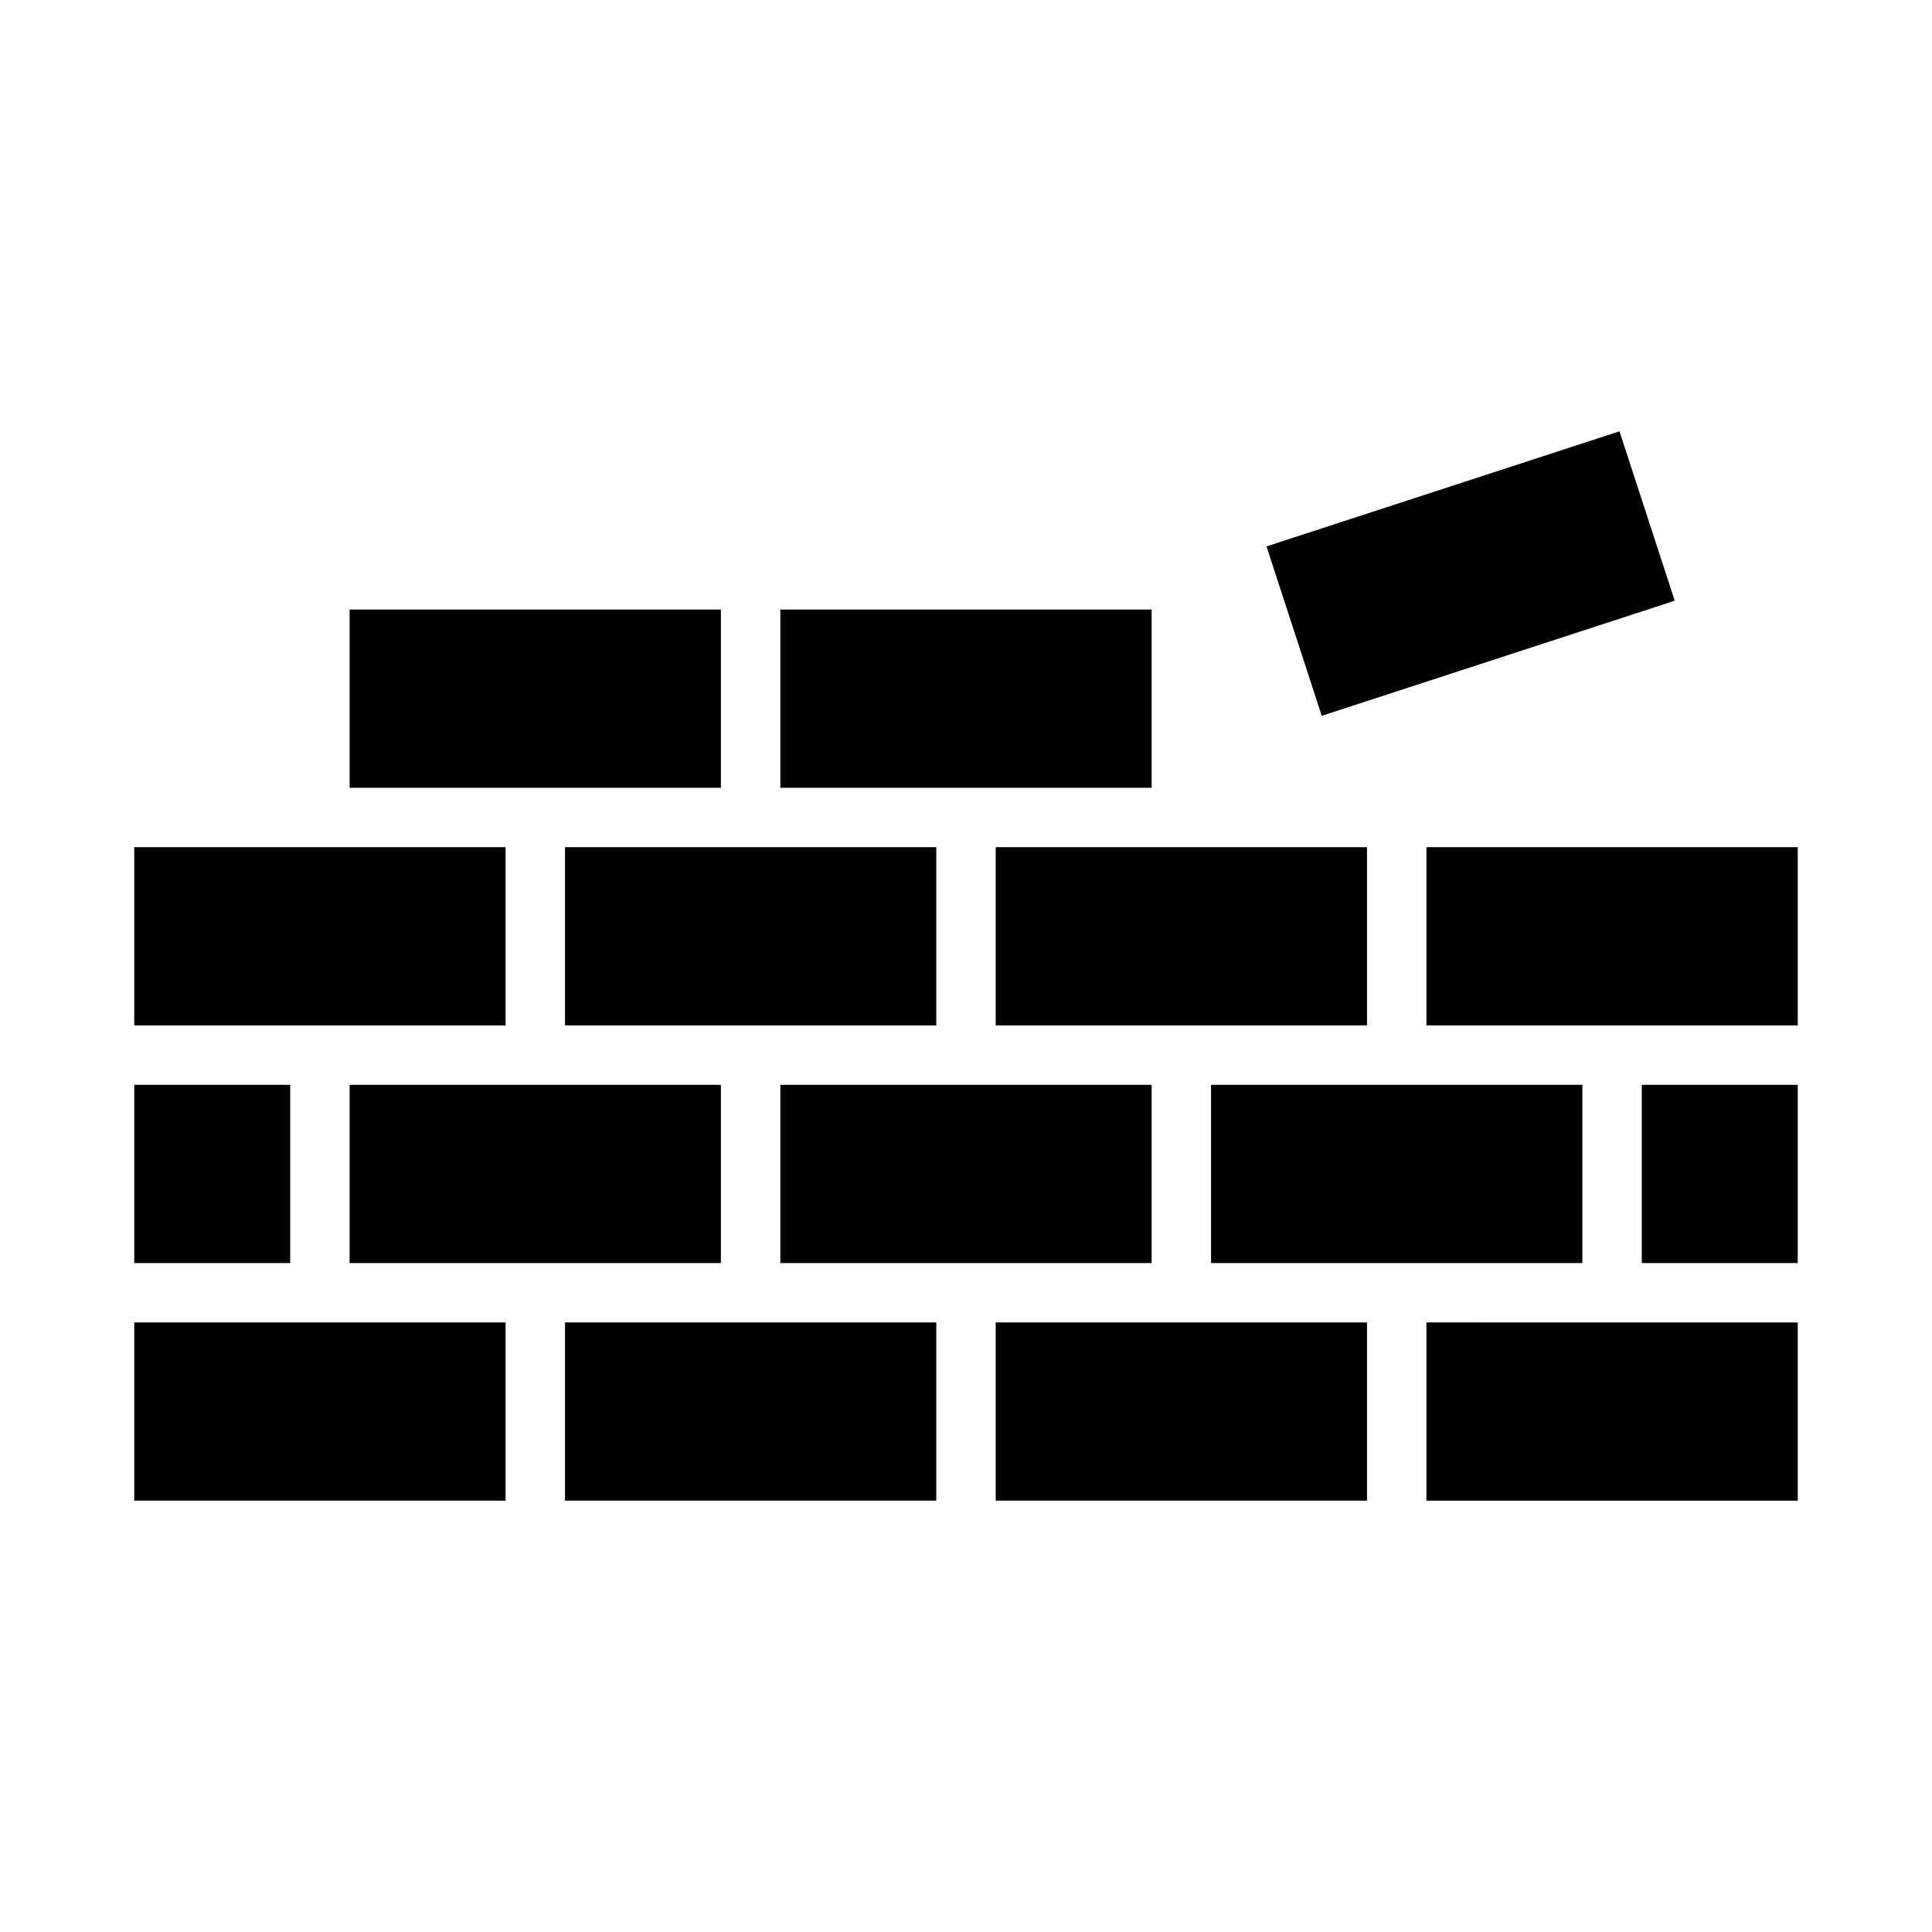
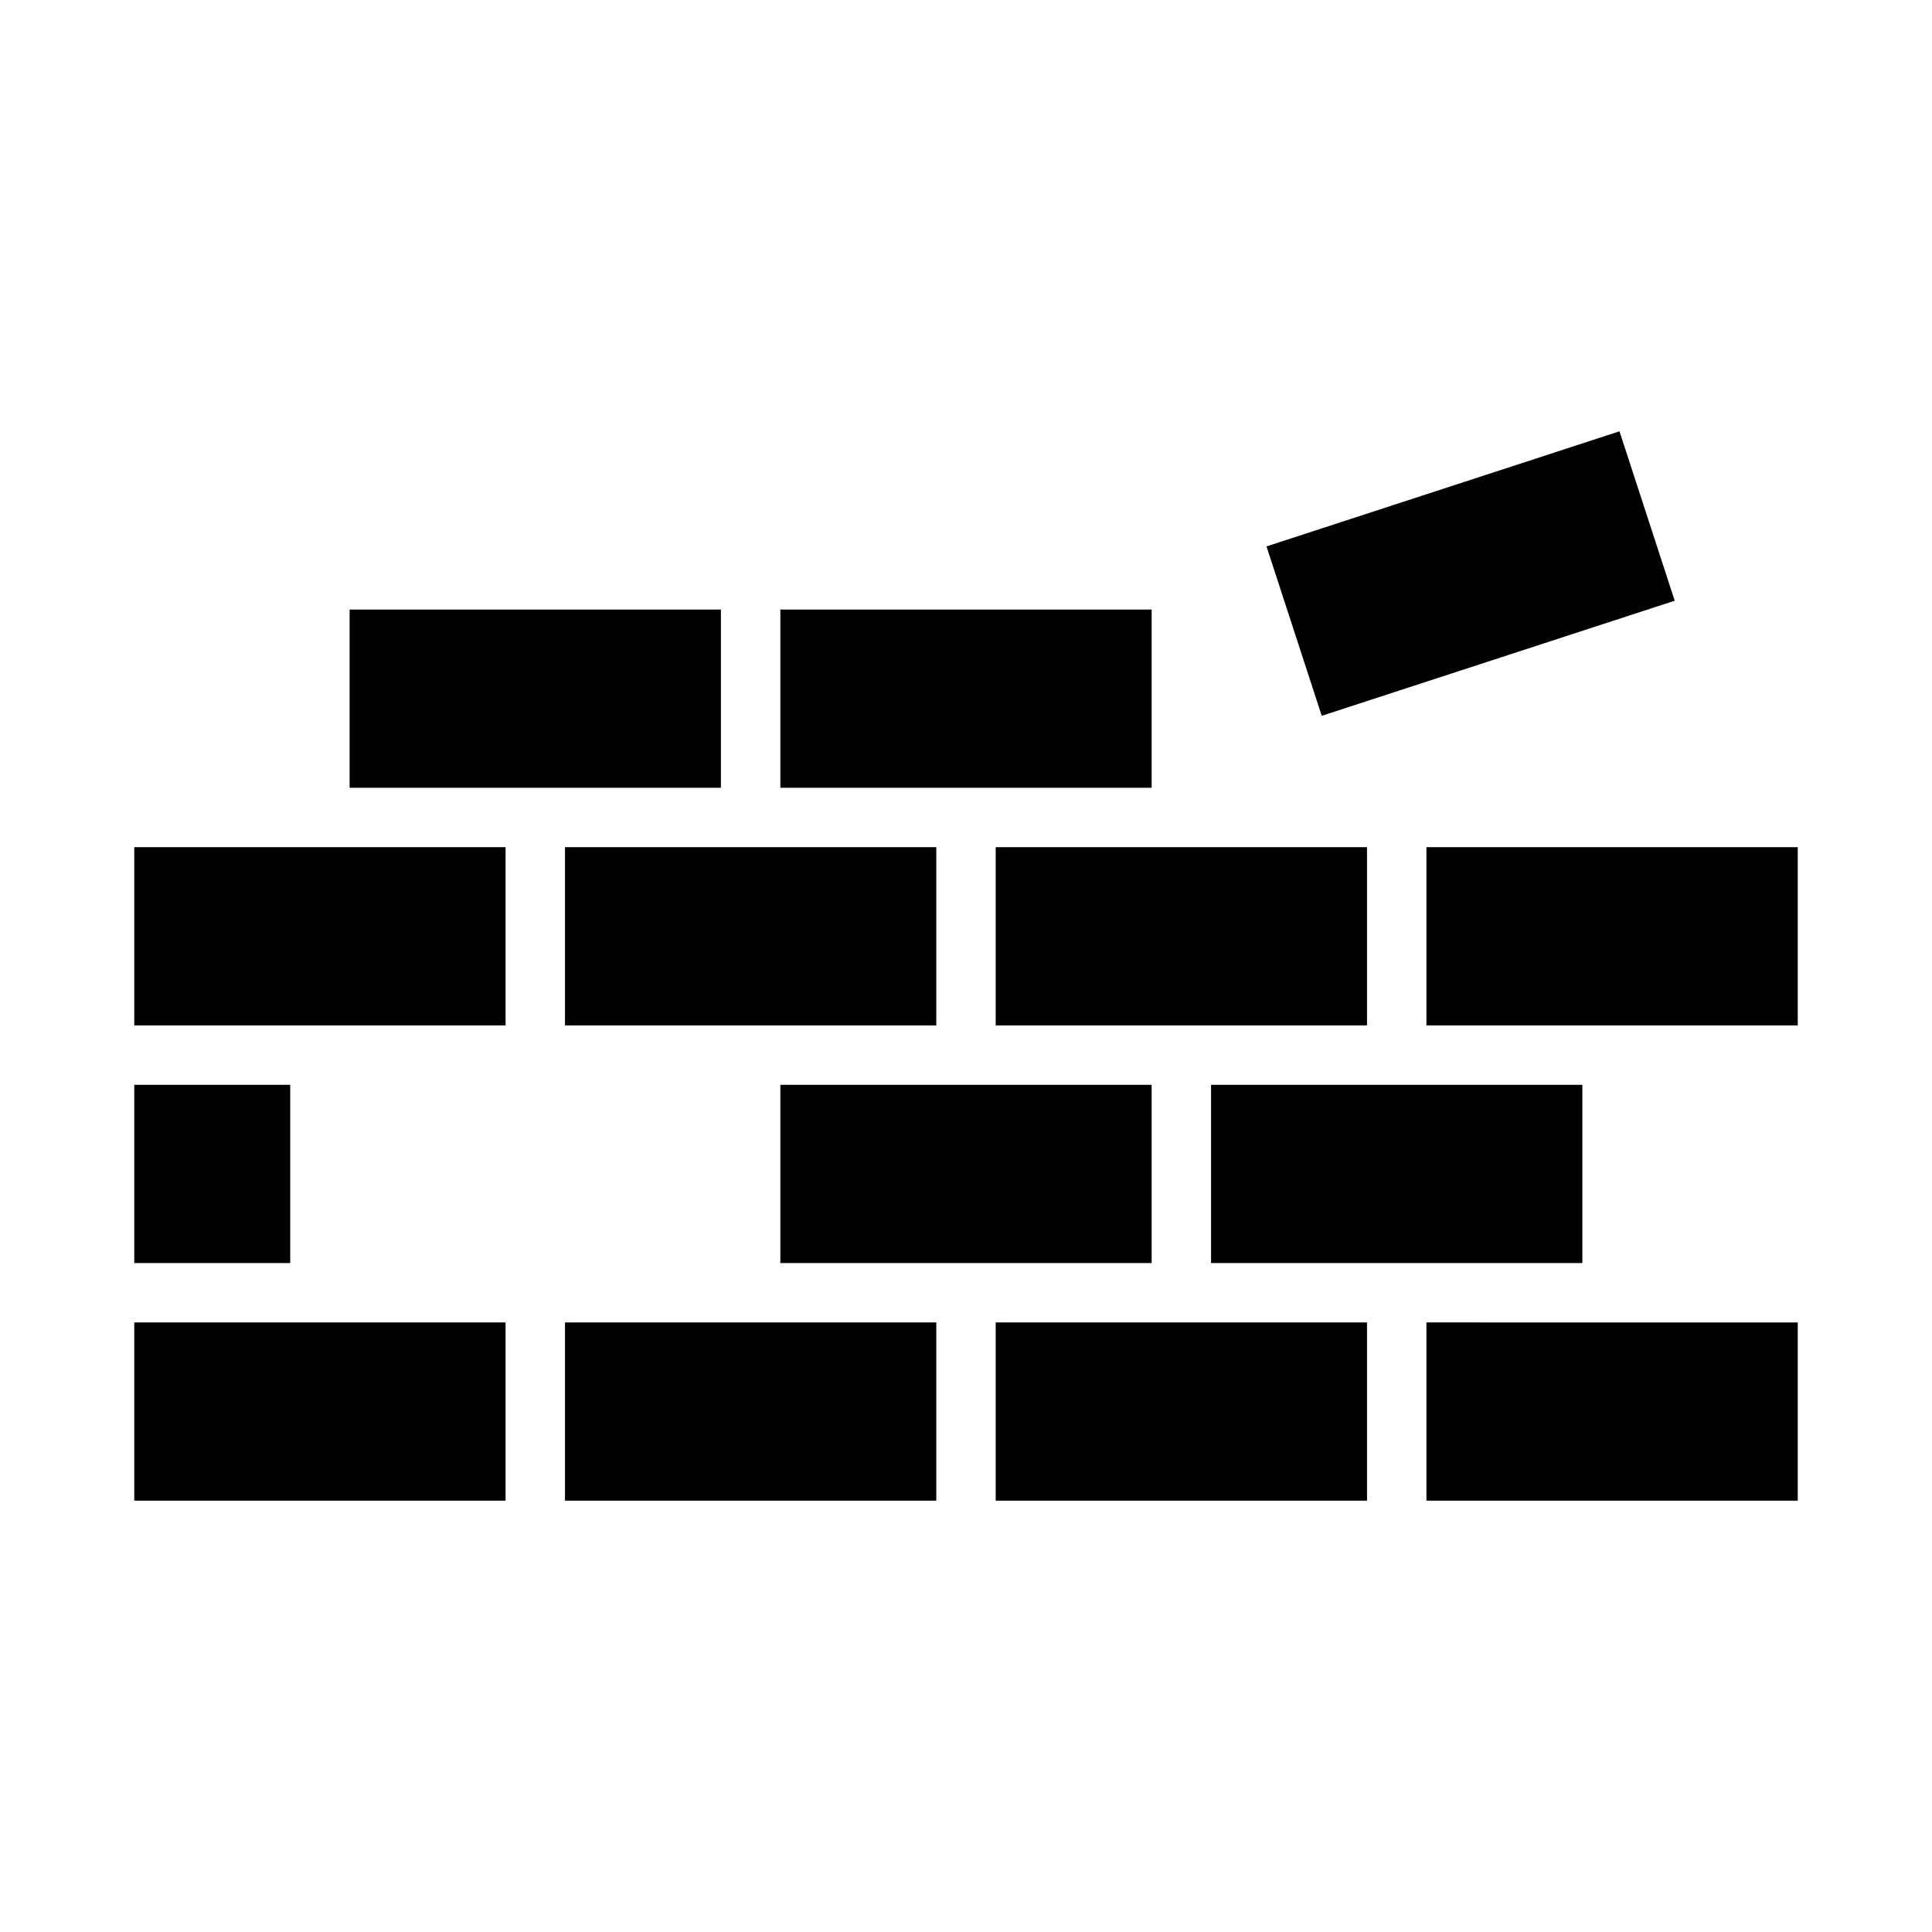
<svg xmlns="http://www.w3.org/2000/svg" fill="#000000" width="800px" height="800px" version="1.1" viewBox="144 144 512 512">
  <g>
    <path d="m293.73 494.46v47.23h98.398v-47.23z" />
    <path d="m179.58 494.46v47.23h98.398v-47.23z" />
    <path d="m522.02 494.46v47.23l98.398 0.004v-47.23z" />
    <path d="m407.87 494.46v47.23h98.398v-47.23z" />
-     <path d="m236.65 431.49v47.23h98.398v-47.23z" />
    <path d="m350.8 431.49v47.23h98.398v-47.23z" />
-     <path d="m579.09 431.49v47.23h41.328v-47.23z" />
    <path d="m464.94 431.49v47.23h98.398v-47.23z" />
    <path d="m179.58 431.49v47.23h41.328v-47.23z" />
    <path d="m179.58 368.51v47.23h98.398v-47.23z" />
    <path d="m293.73 368.51v47.23h98.398v-47.23z" />
    <path d="m522.02 368.51v47.23h98.398v-47.23z" />
    <path d="m407.87 368.51v47.23h98.398v-47.23z" />
    <path d="m236.65 305.54v47.23h98.398v-47.23z" />
    <path d="m350.8 305.54v47.23h98.398v-47.23z" />
    <path d="m573.18 258.3-93.543 30.504 14.637 44.895 93.543-30.504z" />
  </g>
</svg>